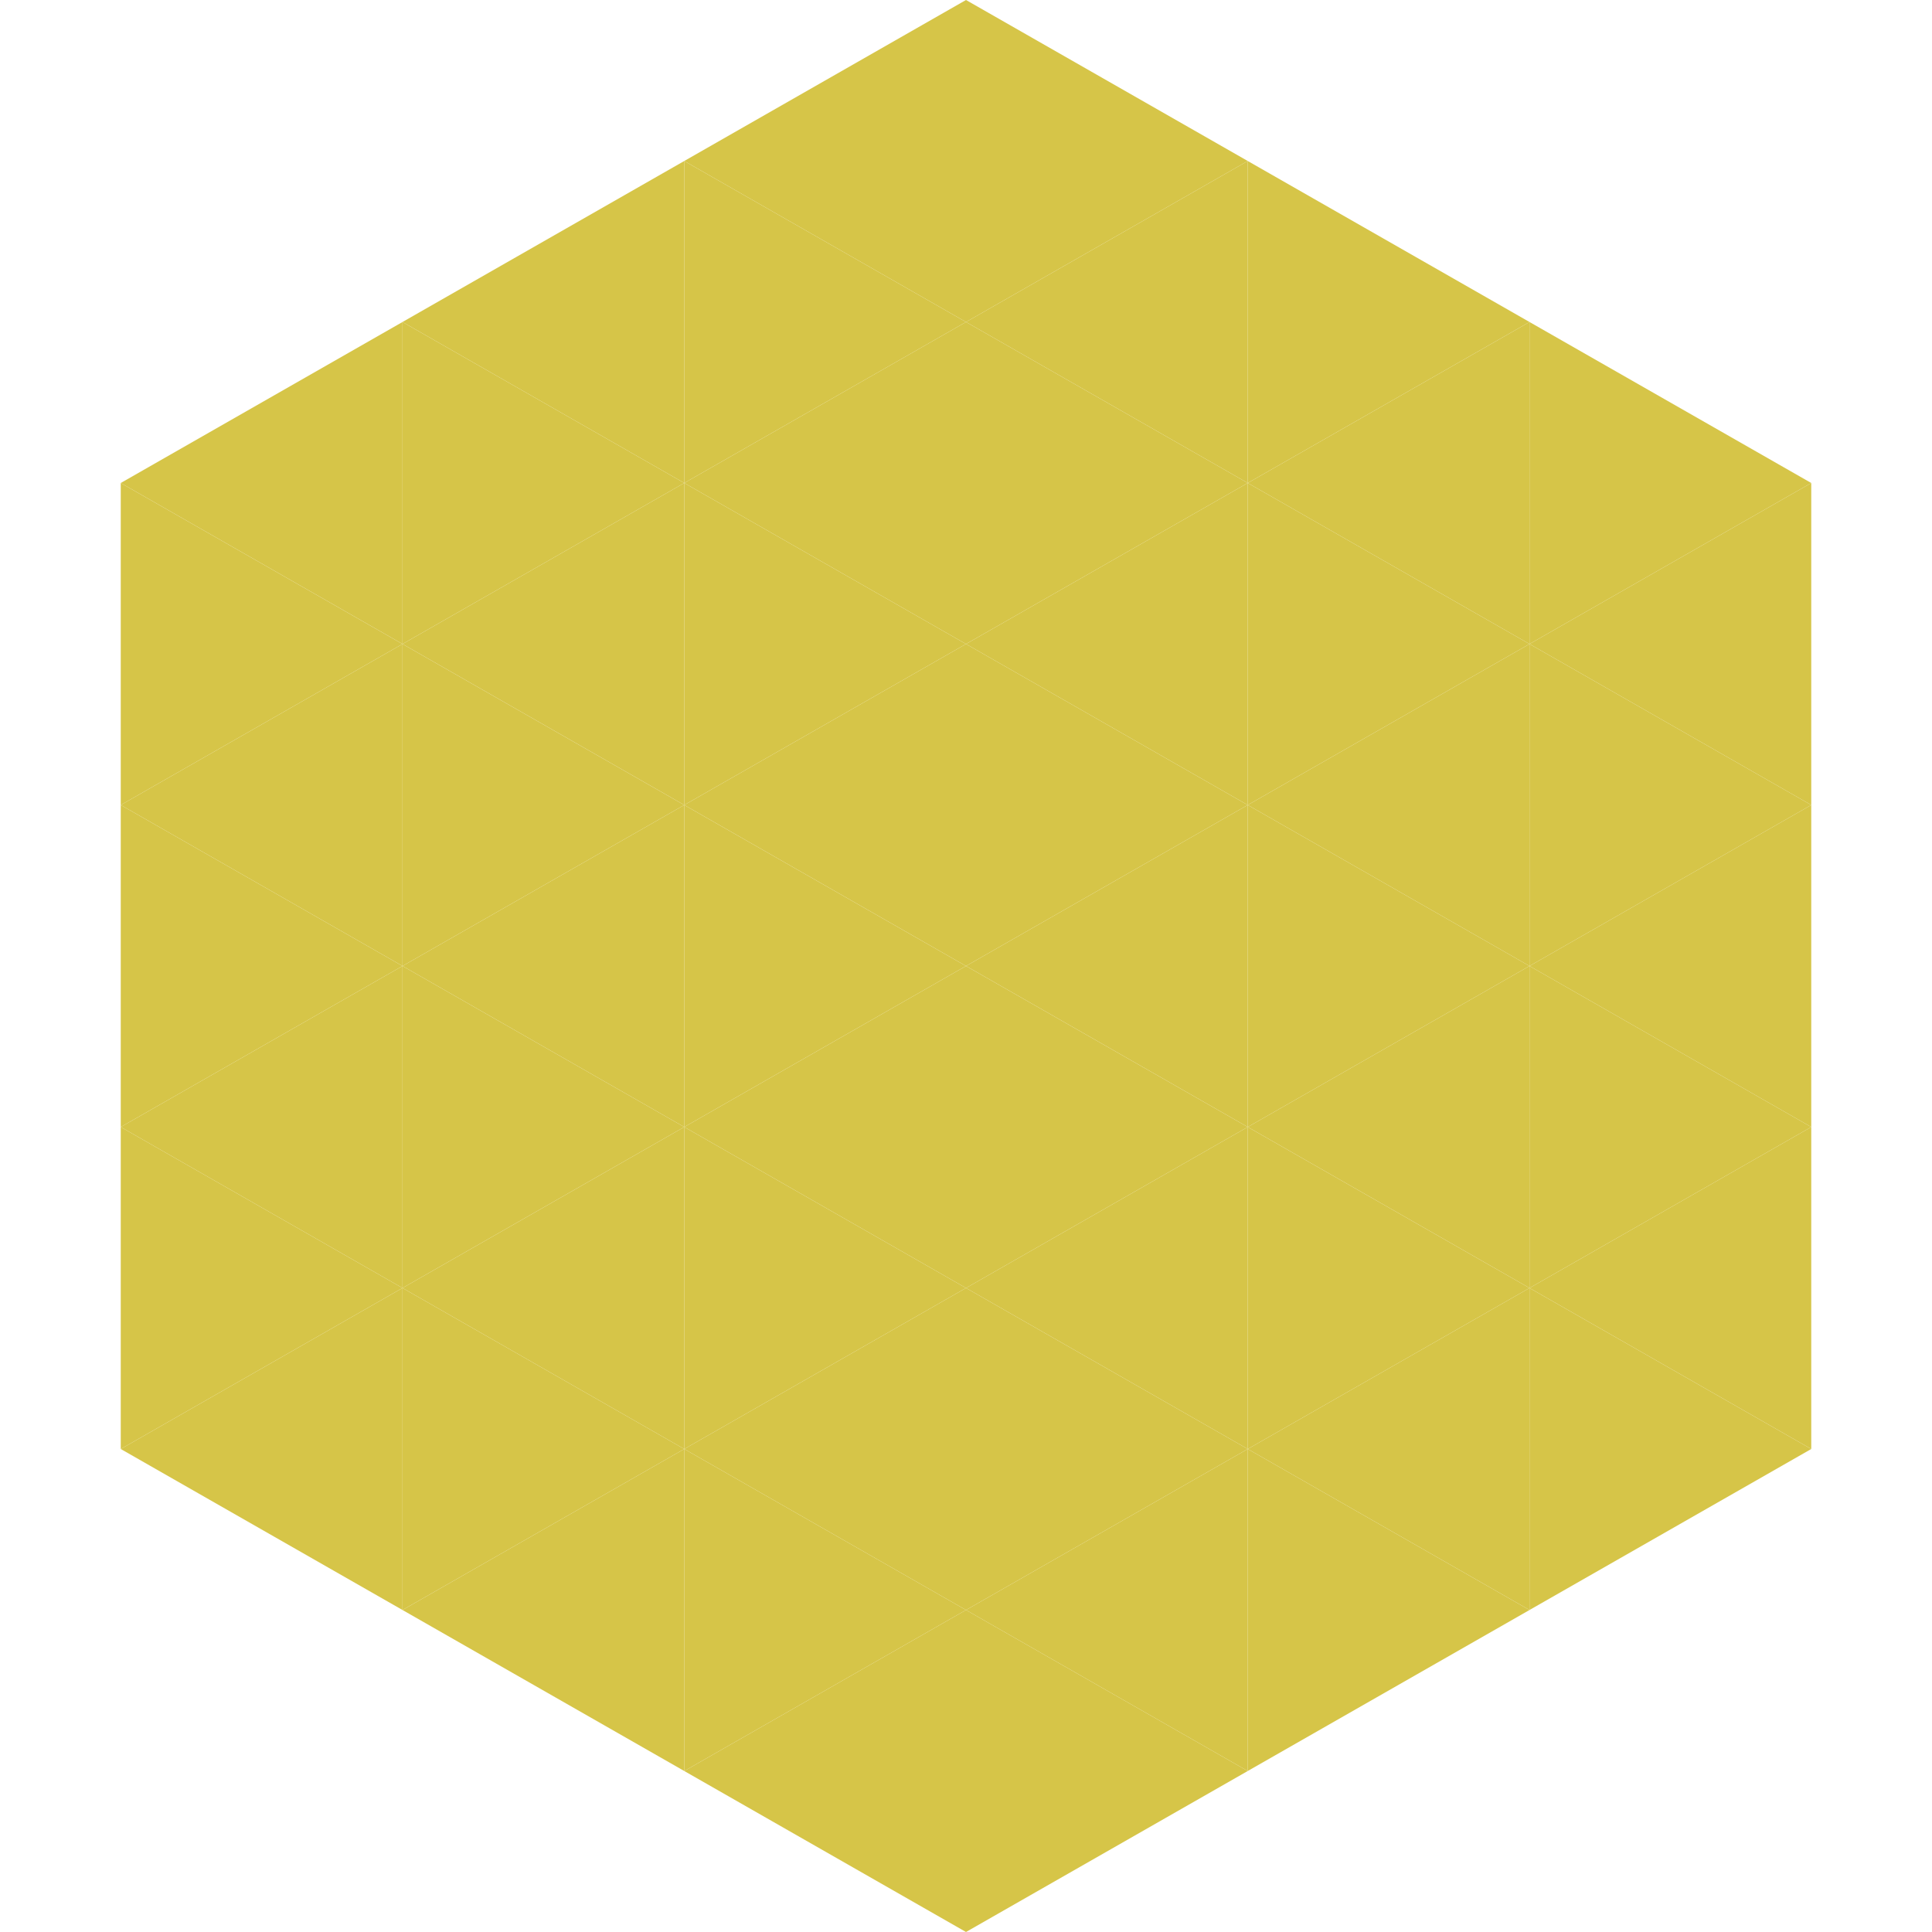
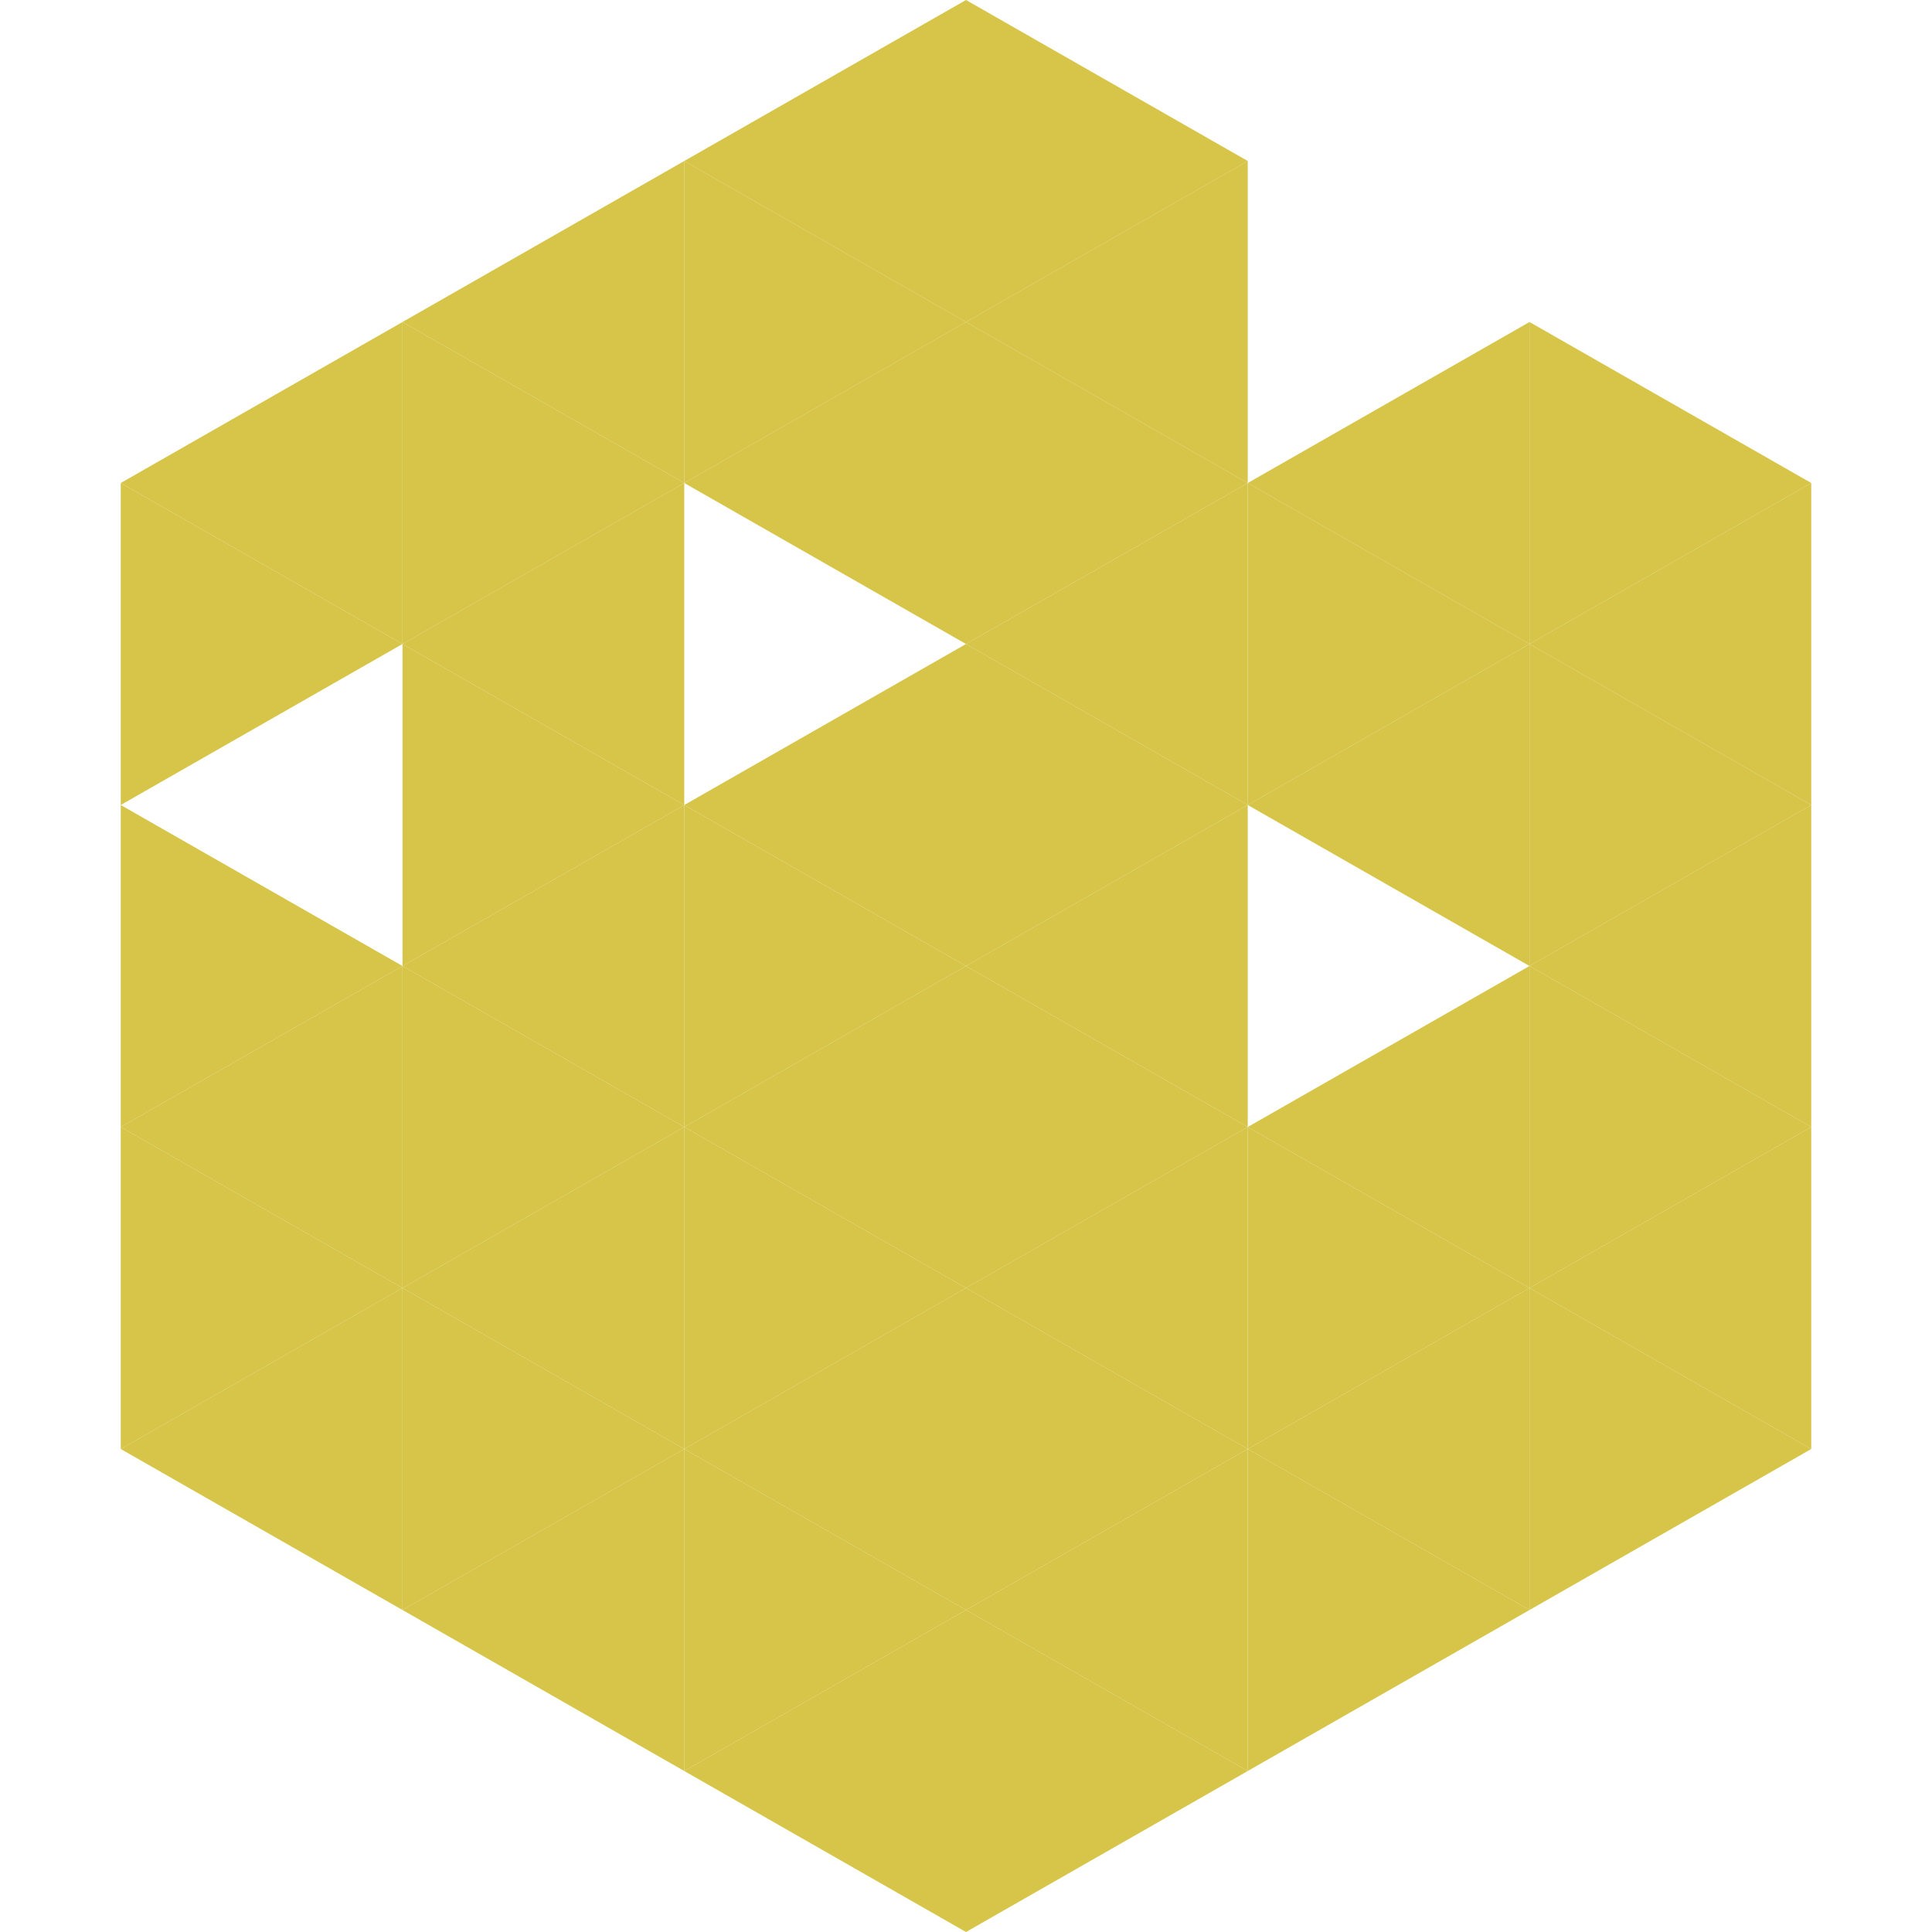
<svg xmlns="http://www.w3.org/2000/svg" width="240" height="240">
  <polygon points="50,40 15,60 50,80" style="fill:rgb(214,197,72)" />
  <polygon points="190,40 225,60 190,80" style="fill:rgb(214,197,72)" />
  <polygon points="15,60 50,80 15,100" style="fill:rgb(214,197,72)" />
  <polygon points="225,60 190,80 225,100" style="fill:rgb(214,197,72)" />
-   <polygon points="50,80 15,100 50,120" style="fill:rgb(214,197,72)" />
  <polygon points="190,80 225,100 190,120" style="fill:rgb(214,197,72)" />
  <polygon points="15,100 50,120 15,140" style="fill:rgb(214,197,72)" />
  <polygon points="225,100 190,120 225,140" style="fill:rgb(214,197,72)" />
  <polygon points="50,120 15,140 50,160" style="fill:rgb(214,197,72)" />
  <polygon points="190,120 225,140 190,160" style="fill:rgb(214,197,72)" />
  <polygon points="15,140 50,160 15,180" style="fill:rgb(214,197,72)" />
  <polygon points="225,140 190,160 225,180" style="fill:rgb(214,197,72)" />
  <polygon points="50,160 15,180 50,200" style="fill:rgb(214,197,72)" />
  <polygon points="190,160 225,180 190,200" style="fill:rgb(214,197,72)" />
  <polygon points="15,180 50,200 15,220" style="fill:rgb(255,255,255); fill-opacity:0" />
  <polygon points="225,180 190,200 225,220" style="fill:rgb(255,255,255); fill-opacity:0" />
  <polygon points="50,0 85,20 50,40" style="fill:rgb(255,255,255); fill-opacity:0" />
  <polygon points="190,0 155,20 190,40" style="fill:rgb(255,255,255); fill-opacity:0" />
  <polygon points="85,20 50,40 85,60" style="fill:rgb(214,197,72)" />
-   <polygon points="155,20 190,40 155,60" style="fill:rgb(214,197,72)" />
  <polygon points="50,40 85,60 50,80" style="fill:rgb(214,197,72)" />
  <polygon points="190,40 155,60 190,80" style="fill:rgb(214,197,72)" />
  <polygon points="85,60 50,80 85,100" style="fill:rgb(214,197,72)" />
  <polygon points="155,60 190,80 155,100" style="fill:rgb(214,197,72)" />
  <polygon points="50,80 85,100 50,120" style="fill:rgb(214,197,72)" />
  <polygon points="190,80 155,100 190,120" style="fill:rgb(214,197,72)" />
  <polygon points="85,100 50,120 85,140" style="fill:rgb(214,197,72)" />
-   <polygon points="155,100 190,120 155,140" style="fill:rgb(214,197,72)" />
  <polygon points="50,120 85,140 50,160" style="fill:rgb(214,197,72)" />
  <polygon points="190,120 155,140 190,160" style="fill:rgb(214,197,72)" />
  <polygon points="85,140 50,160 85,180" style="fill:rgb(214,197,72)" />
  <polygon points="155,140 190,160 155,180" style="fill:rgb(214,197,72)" />
  <polygon points="50,160 85,180 50,200" style="fill:rgb(214,197,72)" />
  <polygon points="190,160 155,180 190,200" style="fill:rgb(214,197,72)" />
  <polygon points="85,180 50,200 85,220" style="fill:rgb(214,197,72)" />
  <polygon points="155,180 190,200 155,220" style="fill:rgb(214,197,72)" />
  <polygon points="120,0 85,20 120,40" style="fill:rgb(214,197,72)" />
  <polygon points="120,0 155,20 120,40" style="fill:rgb(214,197,72)" />
  <polygon points="85,20 120,40 85,60" style="fill:rgb(214,197,72)" />
  <polygon points="155,20 120,40 155,60" style="fill:rgb(214,197,72)" />
  <polygon points="120,40 85,60 120,80" style="fill:rgb(214,197,72)" />
  <polygon points="120,40 155,60 120,80" style="fill:rgb(214,197,72)" />
-   <polygon points="85,60 120,80 85,100" style="fill:rgb(214,197,72)" />
  <polygon points="155,60 120,80 155,100" style="fill:rgb(214,197,72)" />
  <polygon points="120,80 85,100 120,120" style="fill:rgb(214,197,72)" />
  <polygon points="120,80 155,100 120,120" style="fill:rgb(214,197,72)" />
  <polygon points="85,100 120,120 85,140" style="fill:rgb(214,197,72)" />
  <polygon points="155,100 120,120 155,140" style="fill:rgb(214,197,72)" />
  <polygon points="120,120 85,140 120,160" style="fill:rgb(214,197,72)" />
  <polygon points="120,120 155,140 120,160" style="fill:rgb(214,197,72)" />
  <polygon points="85,140 120,160 85,180" style="fill:rgb(214,197,72)" />
  <polygon points="155,140 120,160 155,180" style="fill:rgb(214,197,72)" />
  <polygon points="120,160 85,180 120,200" style="fill:rgb(214,197,72)" />
  <polygon points="120,160 155,180 120,200" style="fill:rgb(214,197,72)" />
  <polygon points="85,180 120,200 85,220" style="fill:rgb(214,197,72)" />
  <polygon points="155,180 120,200 155,220" style="fill:rgb(214,197,72)" />
  <polygon points="120,200 85,220 120,240" style="fill:rgb(214,197,72)" />
  <polygon points="120,200 155,220 120,240" style="fill:rgb(214,197,72)" />
  <polygon points="85,220 120,240 85,260" style="fill:rgb(255,255,255); fill-opacity:0" />
  <polygon points="155,220 120,240 155,260" style="fill:rgb(255,255,255); fill-opacity:0" />
</svg>